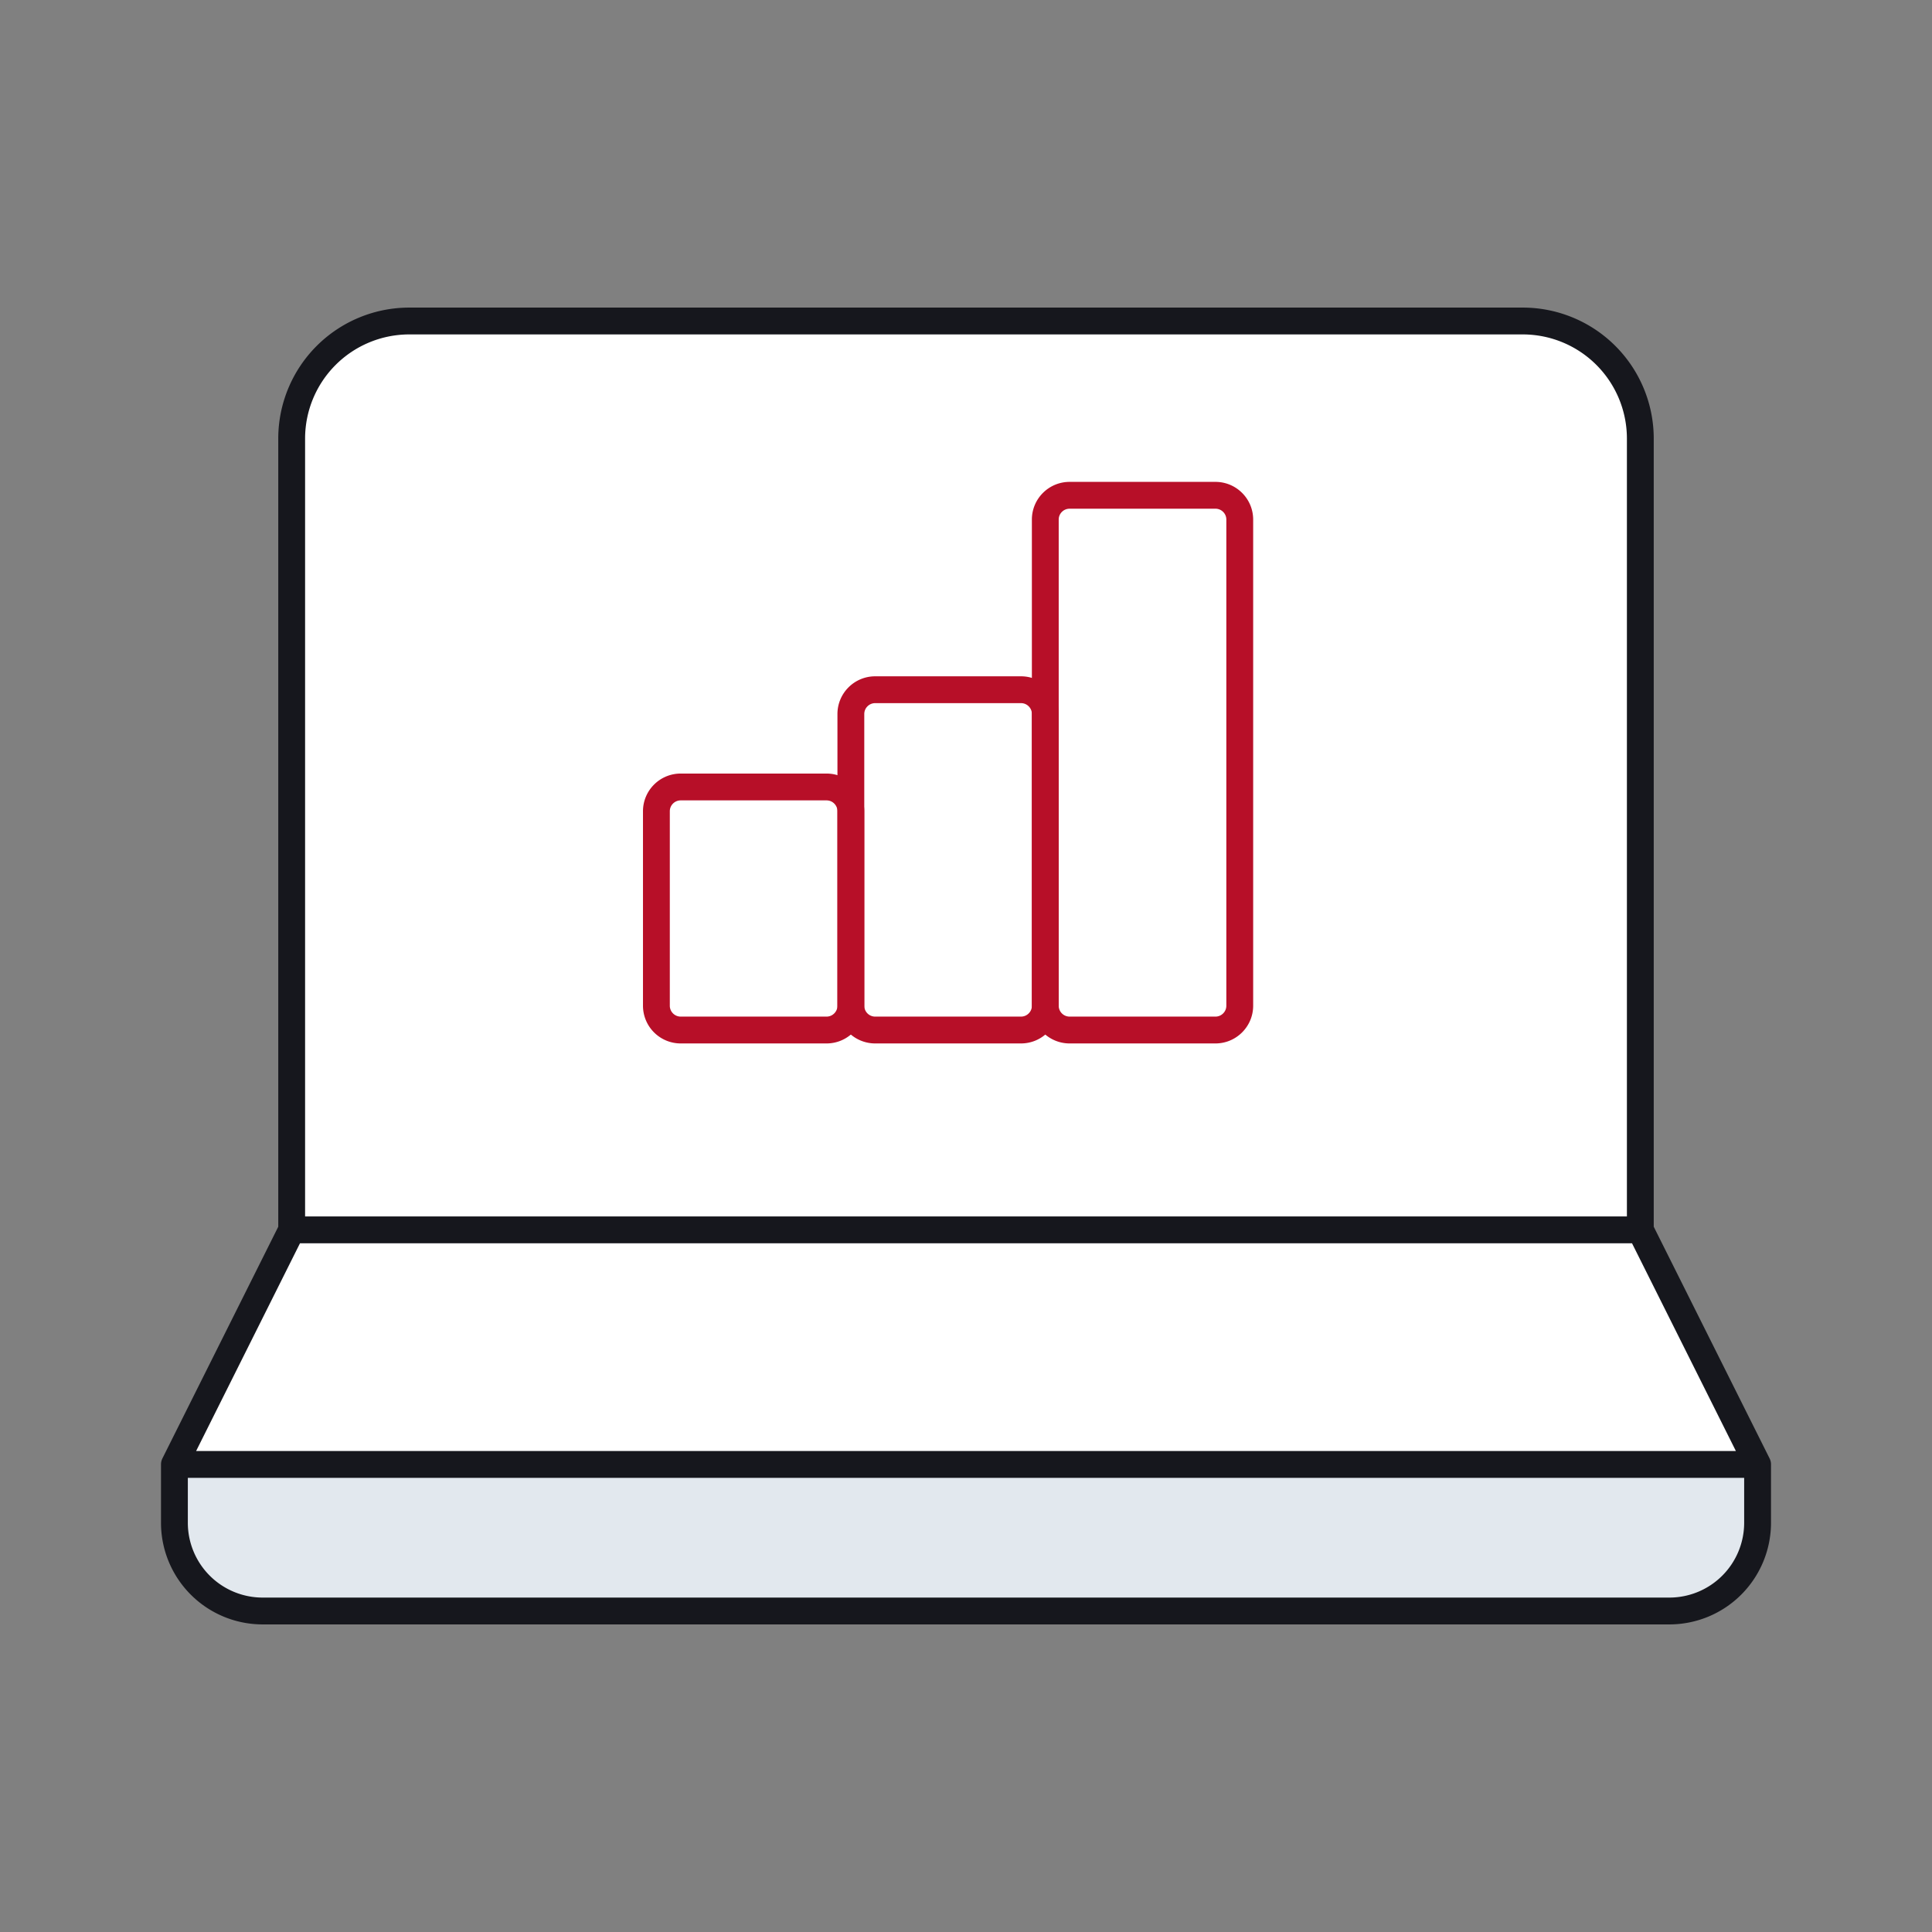
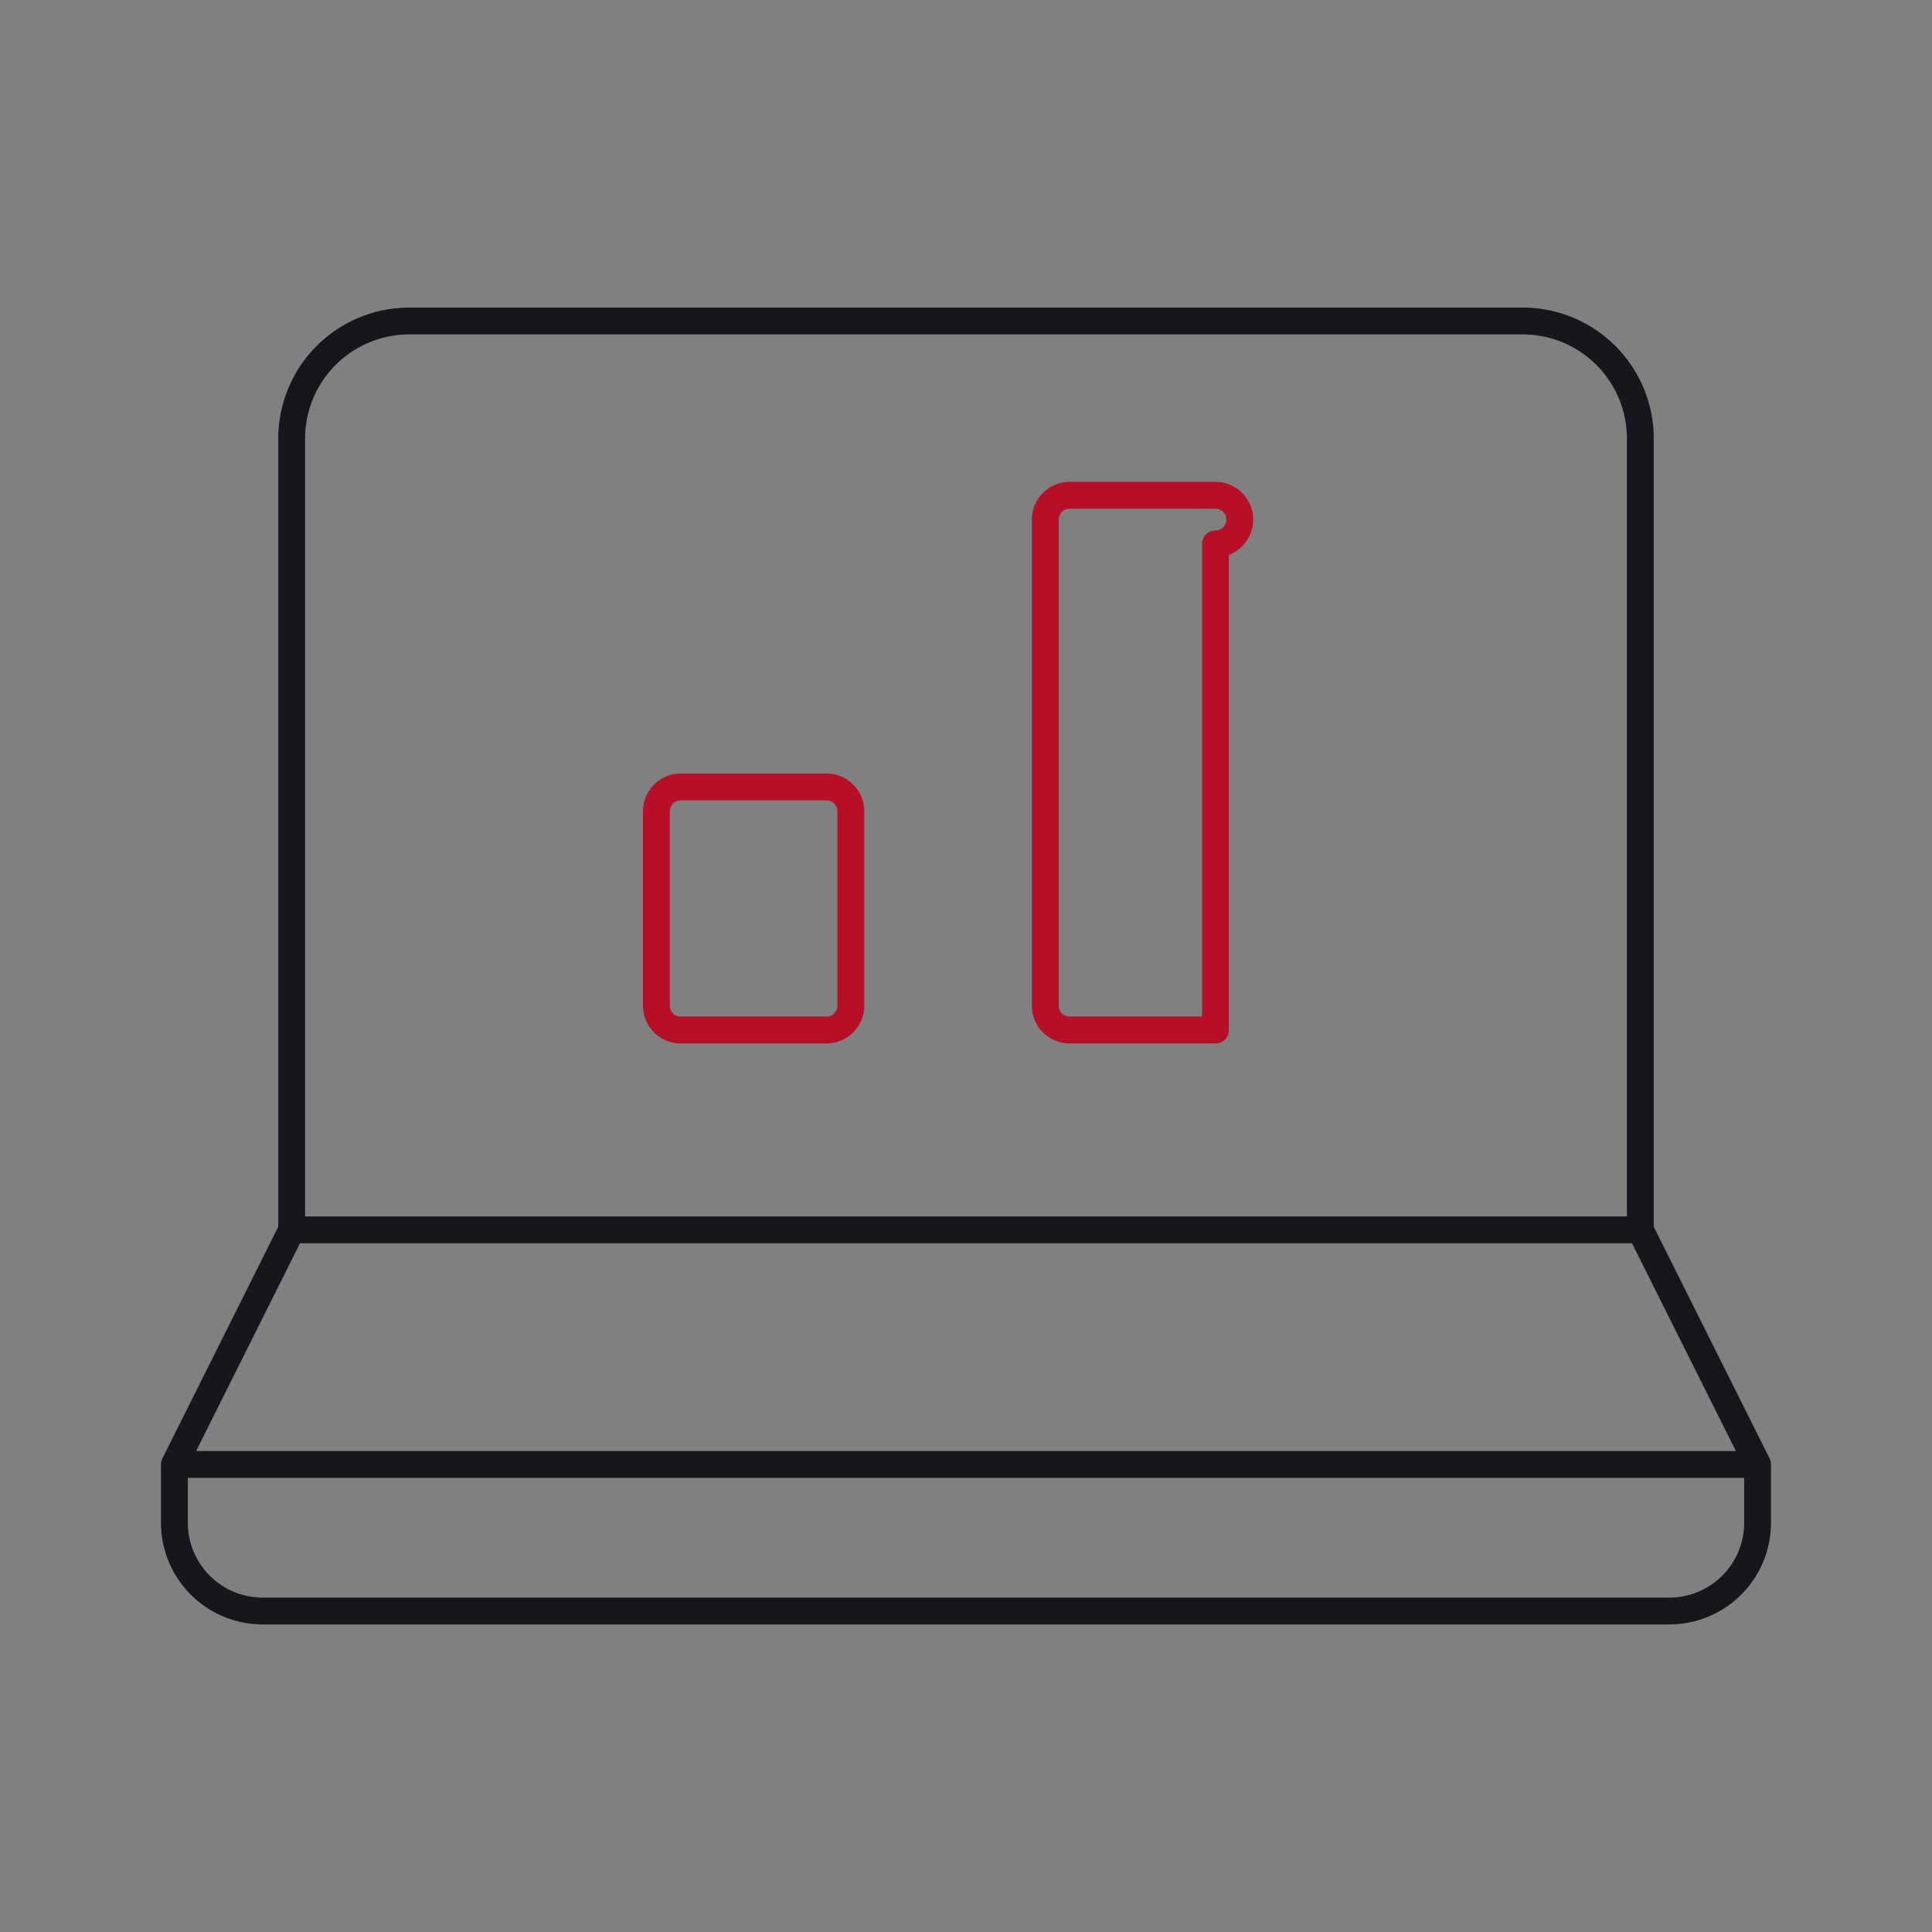
<svg xmlns="http://www.w3.org/2000/svg" width="72" height="72" viewBox="0 0 72 72">
  <rect x="0" y="0" width="72" height="72" fill="#808080" stroke="none" />
  <g fill="none" fill-rule="evenodd">
-     <path d="M0 72h72V0H0z" />
-     <path d="M65.5 54.574v2.185a3.288 3.288 0 0 1-3.278 3.278H9.778A3.288 3.288 0 0 1 6.5 56.76v-2.185h59z" fill="#E2E8EE" />
    <g fill="#FFF">
-       <path d="m6.5 54.574 4.37-8.74h50.26l4.37 8.74M10.87 45.833v-29.5a4.383 4.383 0 0 1 4.37-4.37h41.52a4.382 4.382 0 0 1 4.37 4.37v29.5" />
-     </g>
+       </g>
    <g stroke="#16171D" stroke-linecap="round" stroke-linejoin="round">
      <path d="m6.5 54.574 4.37-8.74h50.26l4.37 8.74M10.87 45.833v-29.5a4.383 4.383 0 0 1 4.37-4.37h41.52a4.382 4.382 0 0 1 4.37 4.37v29.5M65.5 54.574v2.185a3.288 3.288 0 0 1-3.278 3.278H9.778A3.288 3.288 0 0 1 6.5 56.76v-2.185h59z" />
    </g>
    <g stroke="#B70F28" stroke-linecap="round" stroke-linejoin="round">
      <path d="M30.803 38.386h-5.435a.906.906 0 0 1-.906-.906v-7.247c0-.5.406-.905.906-.905h5.435c.5 0 .906.405.906.905v7.247c0 .5-.406.906-.906.906z" />
-       <path d="M38.05 38.386h-5.435a.906.906 0 0 1-.906-.906V26.61c0-.5.406-.906.906-.906h5.435c.5 0 .906.406.906.906v10.87c0 .5-.406.906-.906.906z" />
-       <path d="M45.296 38.386h-5.435a.906.906 0 0 1-.906-.906V19.363c0-.5.406-.905.906-.905h5.435c.5 0 .906.405.906.905V37.48c0 .5-.406.906-.906.906z" />
+       <path d="M45.296 38.386h-5.435a.906.906 0 0 1-.906-.906V19.363c0-.5.406-.905.906-.905h5.435c.5 0 .906.405.906.905c0 .5-.406.906-.906.906z" />
    </g>
  </g>
</svg>